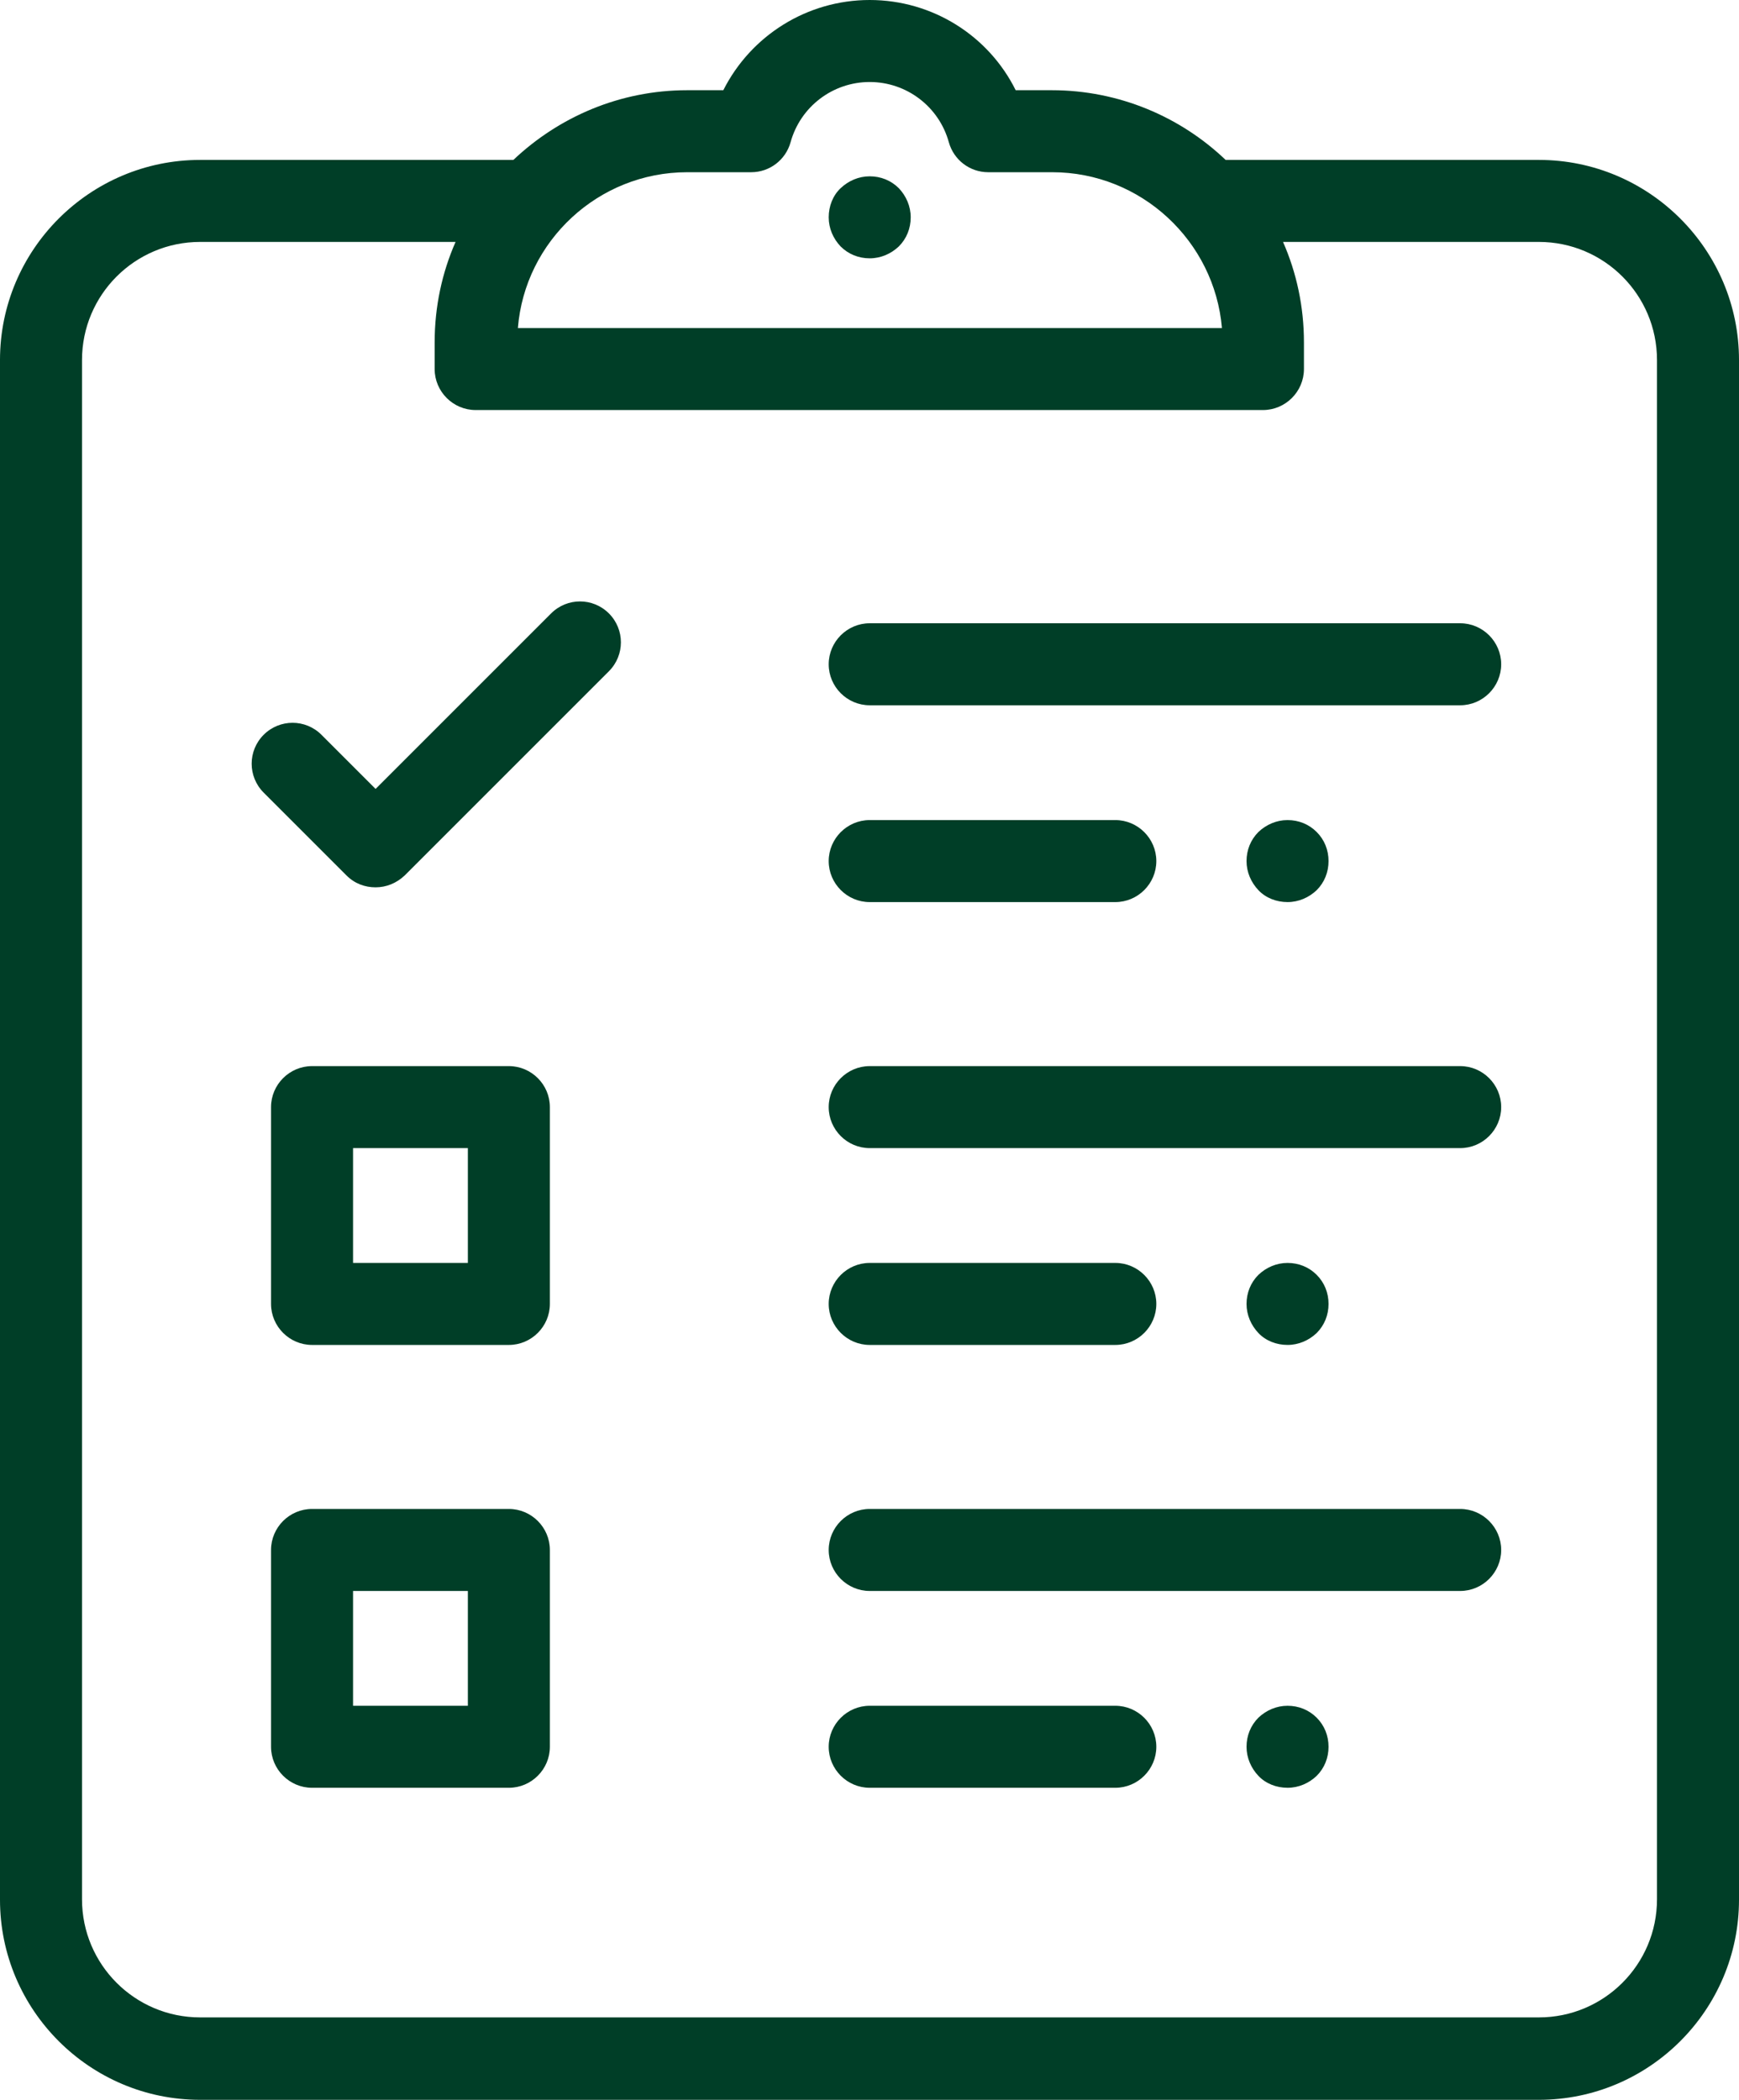
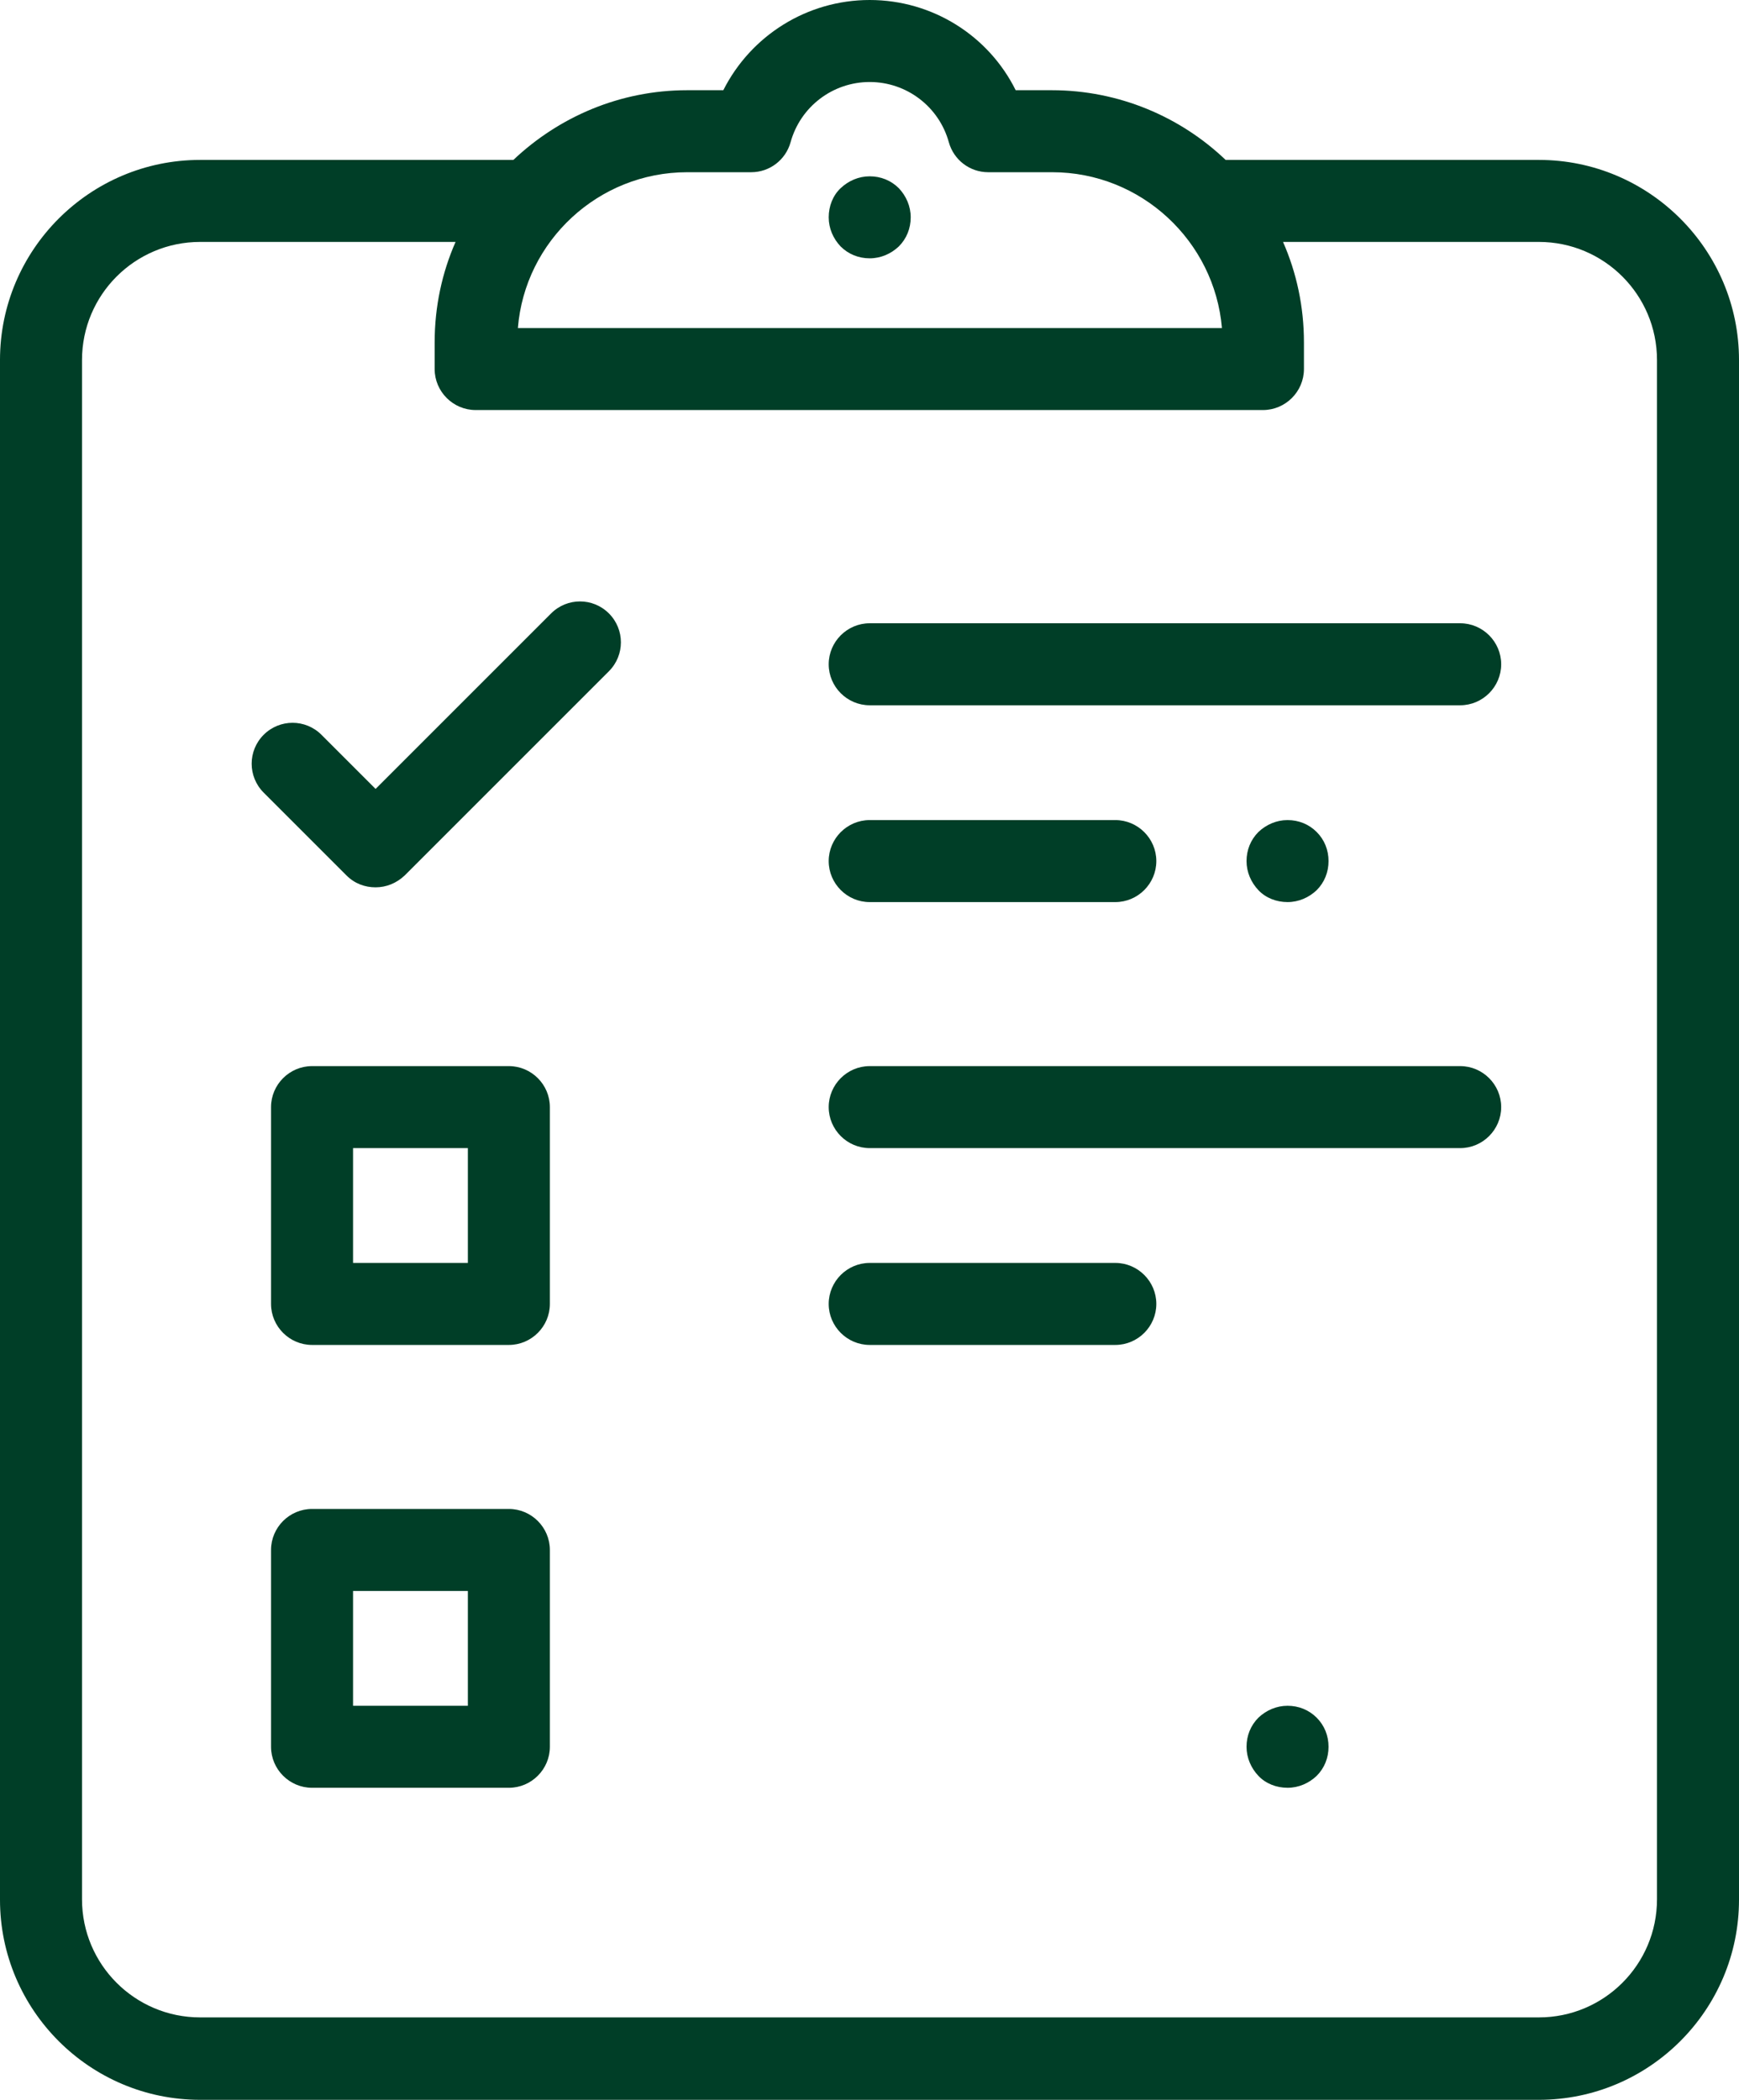
<svg xmlns="http://www.w3.org/2000/svg" id="Capa_1" viewBox="-426 -6 424.1 512.1" width="424.1" height="512.1">
  <style id="style2">.st0{fill:#003e27}</style>
  <g id="g88" transform="translate(-43.9)">
    <g id="g8">
      <g id="g6">
        <path class="st0" d="M-26 146h-144c-5.5 0-10 4.5-10 10s4.5 10 10 10h144c5.5 0 10-4.5 10-10s-4.5-10-10-10z" id="path4" fill="#003e27" />
      </g>
    </g>
    <g id="g14">
      <g id="g12">
        <path class="st0" d="M-61 196.9c-1.9-1.9-4.4-2.9-7.1-2.9-2.7 0-5.2 1.1-7.1 2.9-1.9 1.9-2.9 4.4-2.9 7.1 0 2.7 1.1 5.2 2.9 7.1 1.8 1.9 4.4 2.9 7.1 2.9 2.7 0 5.2-1.1 7.1-2.9 1.9-1.9 2.9-4.4 2.9-7.1 0-2.7-1-5.2-2.9-7.1z" id="path10" fill="#003e27" />
      </g>
    </g>
    <g id="g20">
      <g id="g18">
        <path class="st0" d="M-162.9 39.9c-1.9-1.9-4.4-2.9-7.1-2.9-2.7 0-5.2 1.1-7.1 2.9-1.9 1.8-2.9 4.4-2.9 7.1 0 2.7 1.1 5.2 2.9 7.1 1.9 1.9 4.4 2.9 7.1 2.9 2.7 0 5.2-1.1 7.1-2.9 1.9-1.9 2.9-4.4 2.9-7.1 0-2.7-1.1-5.2-2.9-7.1z" id="path16" fill="#003e27" />
      </g>
    </g>
    <g id="g26">
      <g id="g24">
        <path class="st0" d="M-110.1 194H-170c-5.5 0-10 4.5-10 10s4.5 10 10 10h59.9c5.5 0 10-4.5 10-10s-4.5-10-10-10z" id="path22" fill="#003e27" />
      </g>
    </g>
    <g id="g32">
      <g id="g30">
        <path class="st0" d="M-26 254h-144c-5.5 0-10 4.5-10 10s4.5 10 10 10h144c5.5 0 10-4.5 10-10s-4.5-10-10-10z" id="path28" fill="#003e27" />
      </g>
    </g>
    <g id="g38">
      <g id="g36">
-         <path class="st0" d="M-61 304.9c-1.9-1.9-4.4-2.9-7.1-2.9-2.7 0-5.2 1.1-7.1 2.9-1.9 1.9-2.9 4.4-2.9 7.1 0 2.7 1.1 5.2 2.9 7.1 1.8 1.9 4.4 2.9 7.1 2.9 2.7 0 5.2-1.1 7.1-2.9 1.9-1.9 2.9-4.4 2.9-7.1 0-2.7-1-5.2-2.9-7.1z" id="path34" fill="#003e27" />
+         <path class="st0" d="M-61 304.9z" id="path34" fill="#003e27" />
      </g>
    </g>
    <g id="g44">
      <g id="g42">
        <path class="st0" d="M-110.1 302H-170c-5.5 0-10 4.5-10 10s4.5 10 10 10h59.9c5.5 0 10-4.5 10-10s-4.5-10-10-10z" id="path40" fill="#003e27" />
      </g>
    </g>
    <g id="g50">
      <g id="g48">
-         <path class="st0" d="M-26 362h-144c-5.5 0-10 4.5-10 10s4.5 10 10 10h144c5.5 0 10-4.5 10-10s-4.5-10-10-10z" id="path46" fill="#003e27" />
-       </g>
+         </g>
    </g>
    <g id="g56">
      <g id="g54">
        <path class="st0" d="M-61 412.9c-1.9-1.9-4.4-2.9-7.1-2.9-2.7 0-5.2 1.1-7.1 2.9-1.9 1.9-2.9 4.4-2.9 7.1 0 2.7 1.1 5.2 2.9 7.1 1.8 1.9 4.4 2.9 7.1 2.9 2.7 0 5.2-1.1 7.1-2.9 1.9-1.9 2.9-4.4 2.9-7.1 0-2.7-1-5.2-2.9-7.1z" id="path52" fill="#003e27" />
      </g>
    </g>
    <g id="g62">
      <g id="g60">
-         <path class="st0" d="M-110.1 410H-170c-5.5 0-10 4.5-10 10s4.5 10 10 10h59.9c5.5 0 10-4.5 10-10s-4.5-10-10-10z" id="path58" fill="#003e27" />
-       </g>
+         </g>
    </g>
    <g id="g68">
      <g id="g66">
        <path class="st0" d="M-6.8 33h-76.4c-11-10.5-26-17-42.4-17h-8.8C-141 2.7-154.7-6-170-6s-29 8.7-35.7 22h-8.8c-16.4 0-31.3 6.5-42.4 17h-76.4c-26.9 0-48.8 21.9-48.8 48.8v375.5c0 26.9 21.9 48.8 48.8 48.8H-6.8c26.9 0 48.8-21.9 48.8-48.8V81.8C42 54.9 20.1 33-6.8 33zm-207.7 3h15.6c4.5 0 8.4-3 9.6-7.3C-186.9 20-179 14-170 14s16.9 6 19.3 14.7c1.2 4.3 5.1 7.3 9.6 7.3h15.6c21.7 0 39.6 16.8 41.4 38h-171.7c1.7-21.2 19.6-38 41.3-38zM22 457.2C22 473.1 9.1 486-6.8 486h-326.5c-15.9 0-28.8-12.9-28.8-28.8V81.8c0-15.9 12.9-28.8 28.8-28.8h62.3c-3.3 7.5-5.1 15.8-5.1 24.5V84c0 5.5 4.5 10 10 10h192c5.5 0 10-4.5 10-10v-6.5c0-8.7-1.8-17-5.1-24.5h62.4C9.1 53 22 65.9 22 81.8z" id="path64" fill="#003e27" />
      </g>
    </g>
    <g id="g74">
      <g id="g72">
        <path class="st0" d="M-233.6 143.6c-3.9-3.9-10.2-3.9-14.1 0l-42.8 42.8-13.2-13.2c-3.9-3.9-10.2-3.9-14.1 0-3.9 3.9-3.9 10.2 0 14.1l20.2 20.2c2 2 4.5 2.9 7.1 2.9 2.6 0 5.1-1 7.1-2.9l49.8-49.8c3.9-3.9 3.9-10.2 0-14.1z" id="path70" fill="#003e27" />
      </g>
    </g>
    <g id="g80">
      <g id="g78">
        <path class="st0" d="M-258 362h-48c-5.5 0-10 4.5-10 10v48c0 5.5 4.5 10 10 10h48c5.5 0 10-4.5 10-10v-48c0-5.5-4.5-10-10-10zm-10 48h-28v-28h28z" id="path76" fill="#003e27" />
      </g>
    </g>
    <g id="g86">
      <g id="g84">
        <path class="st0" d="M-258 254h-48c-5.5 0-10 4.5-10 10v48c0 5.5 4.5 10 10 10h48c5.5 0 10-4.5 10-10v-48c0-5.5-4.5-10-10-10zm-10 48h-28v-28h28z" id="path82" fill="#003e27" />
      </g>
    </g>
  </g>
</svg>